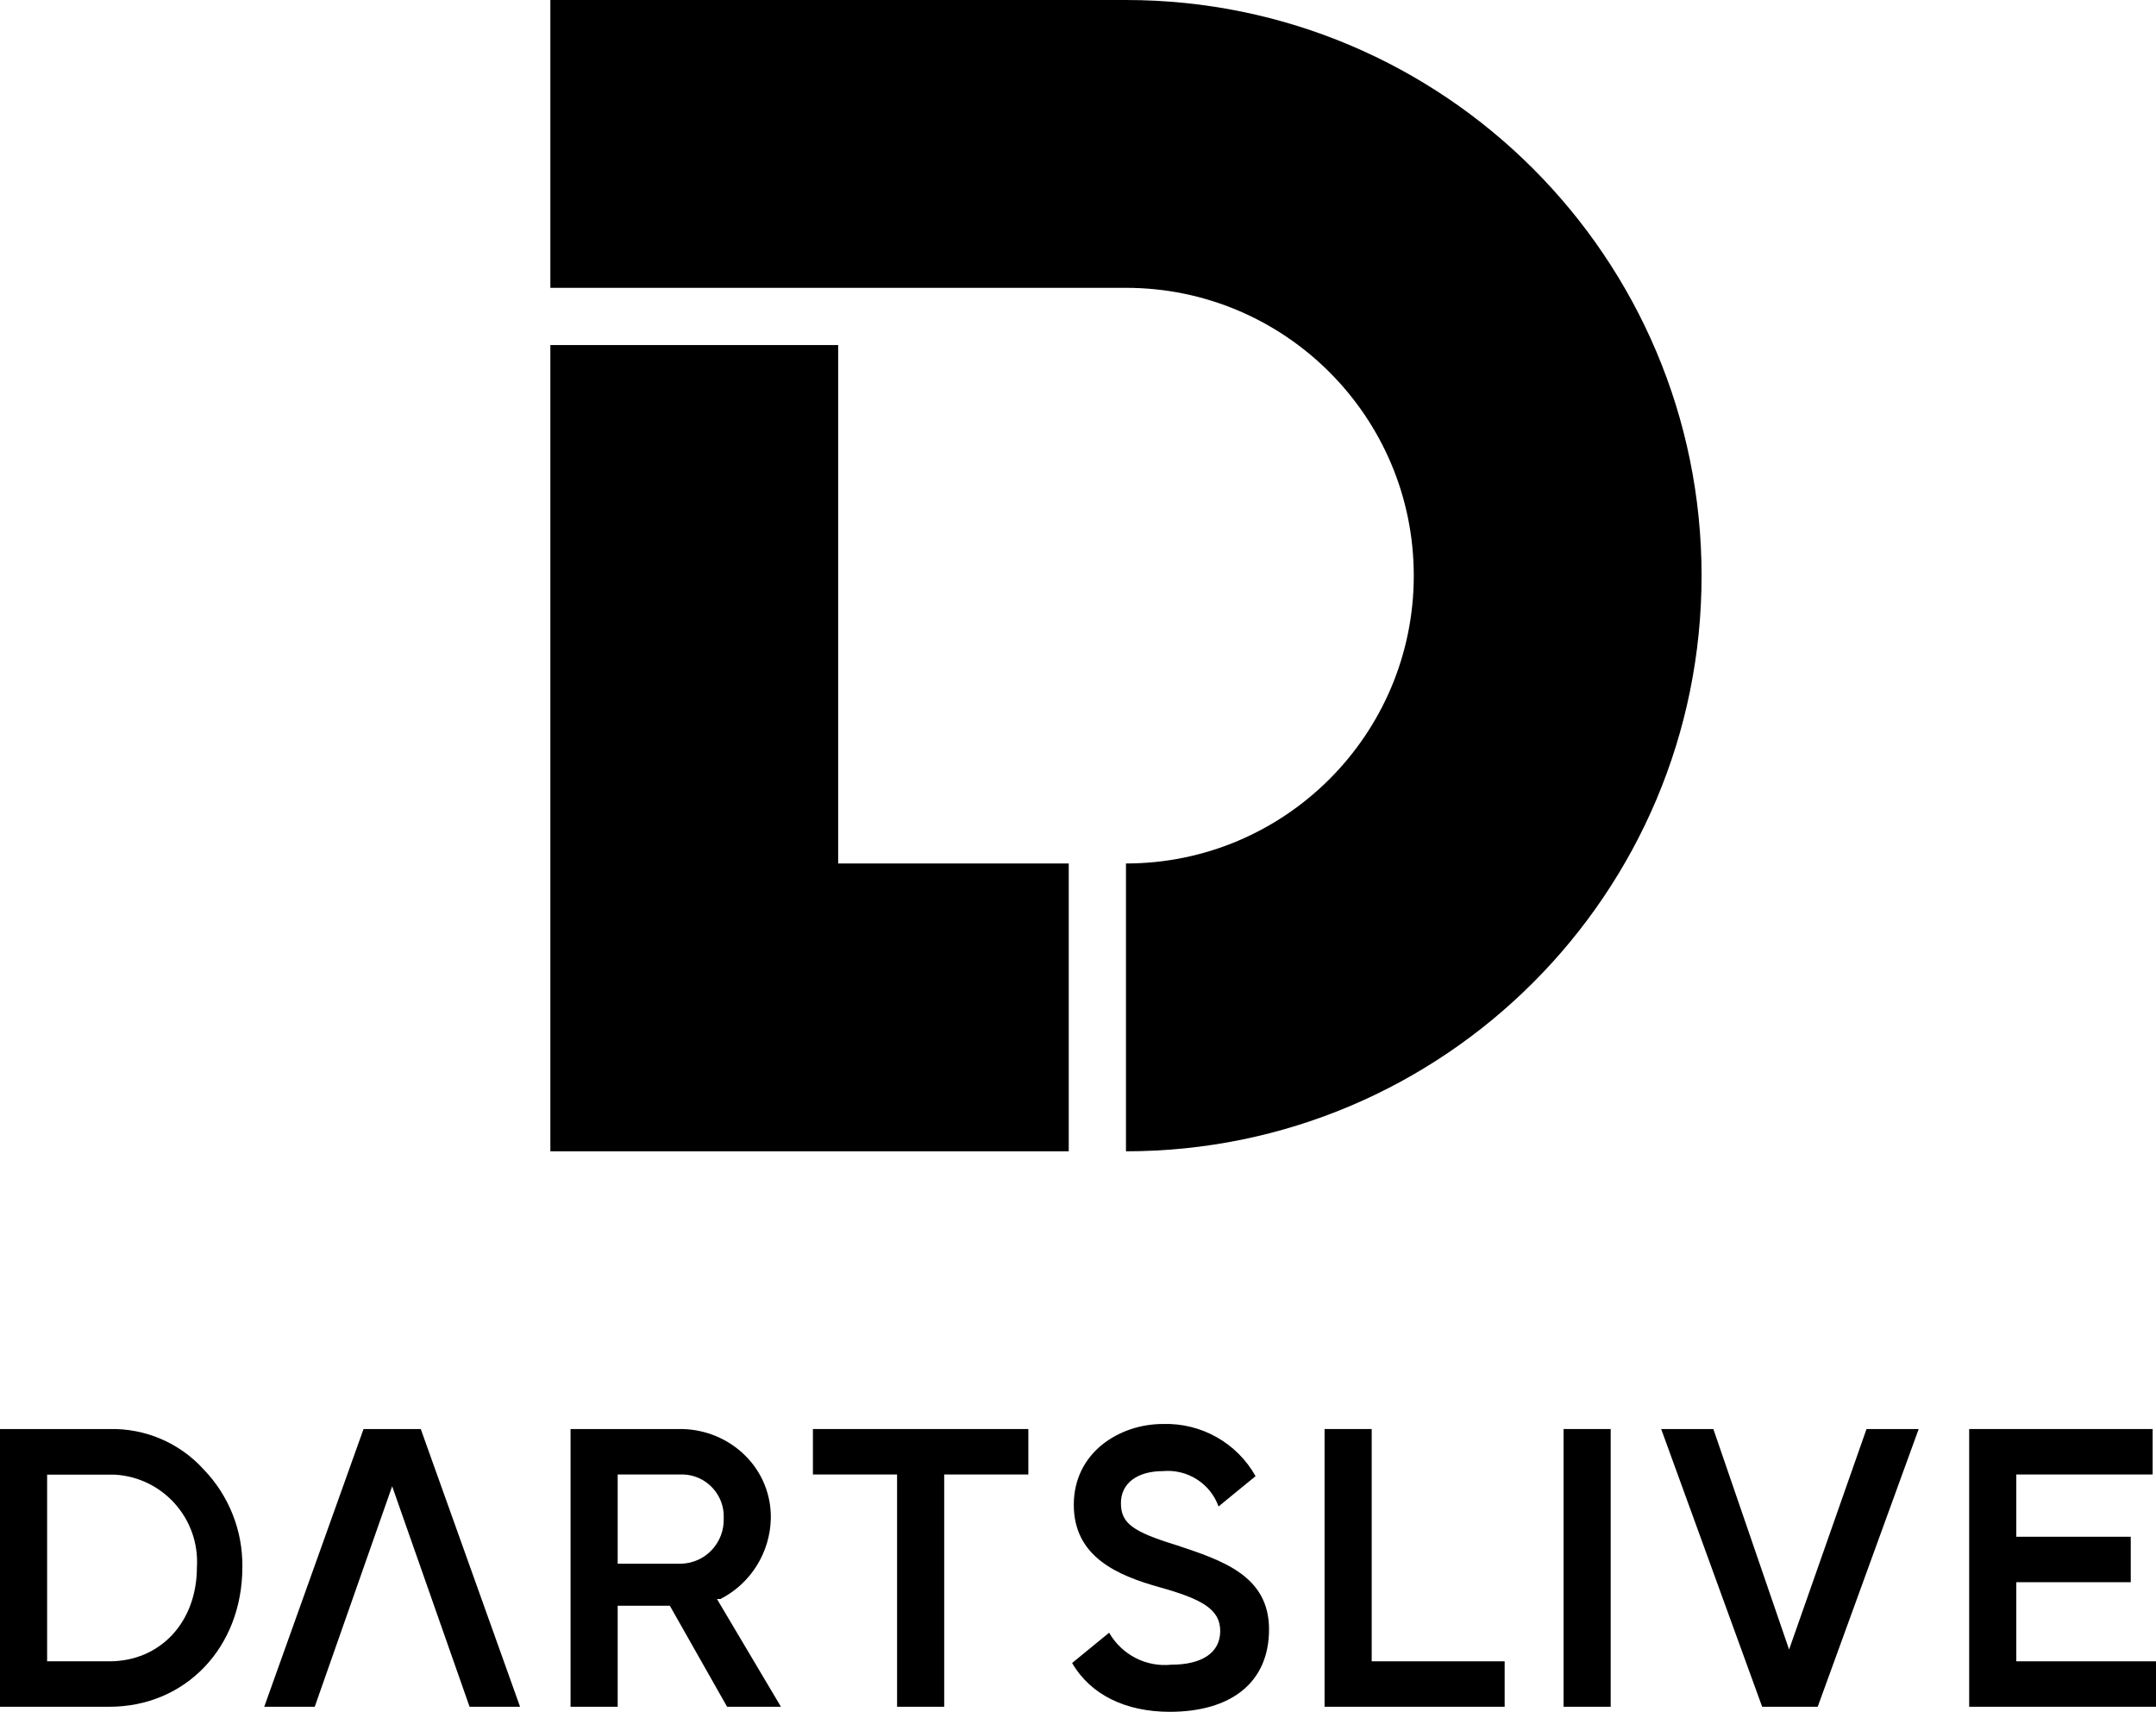
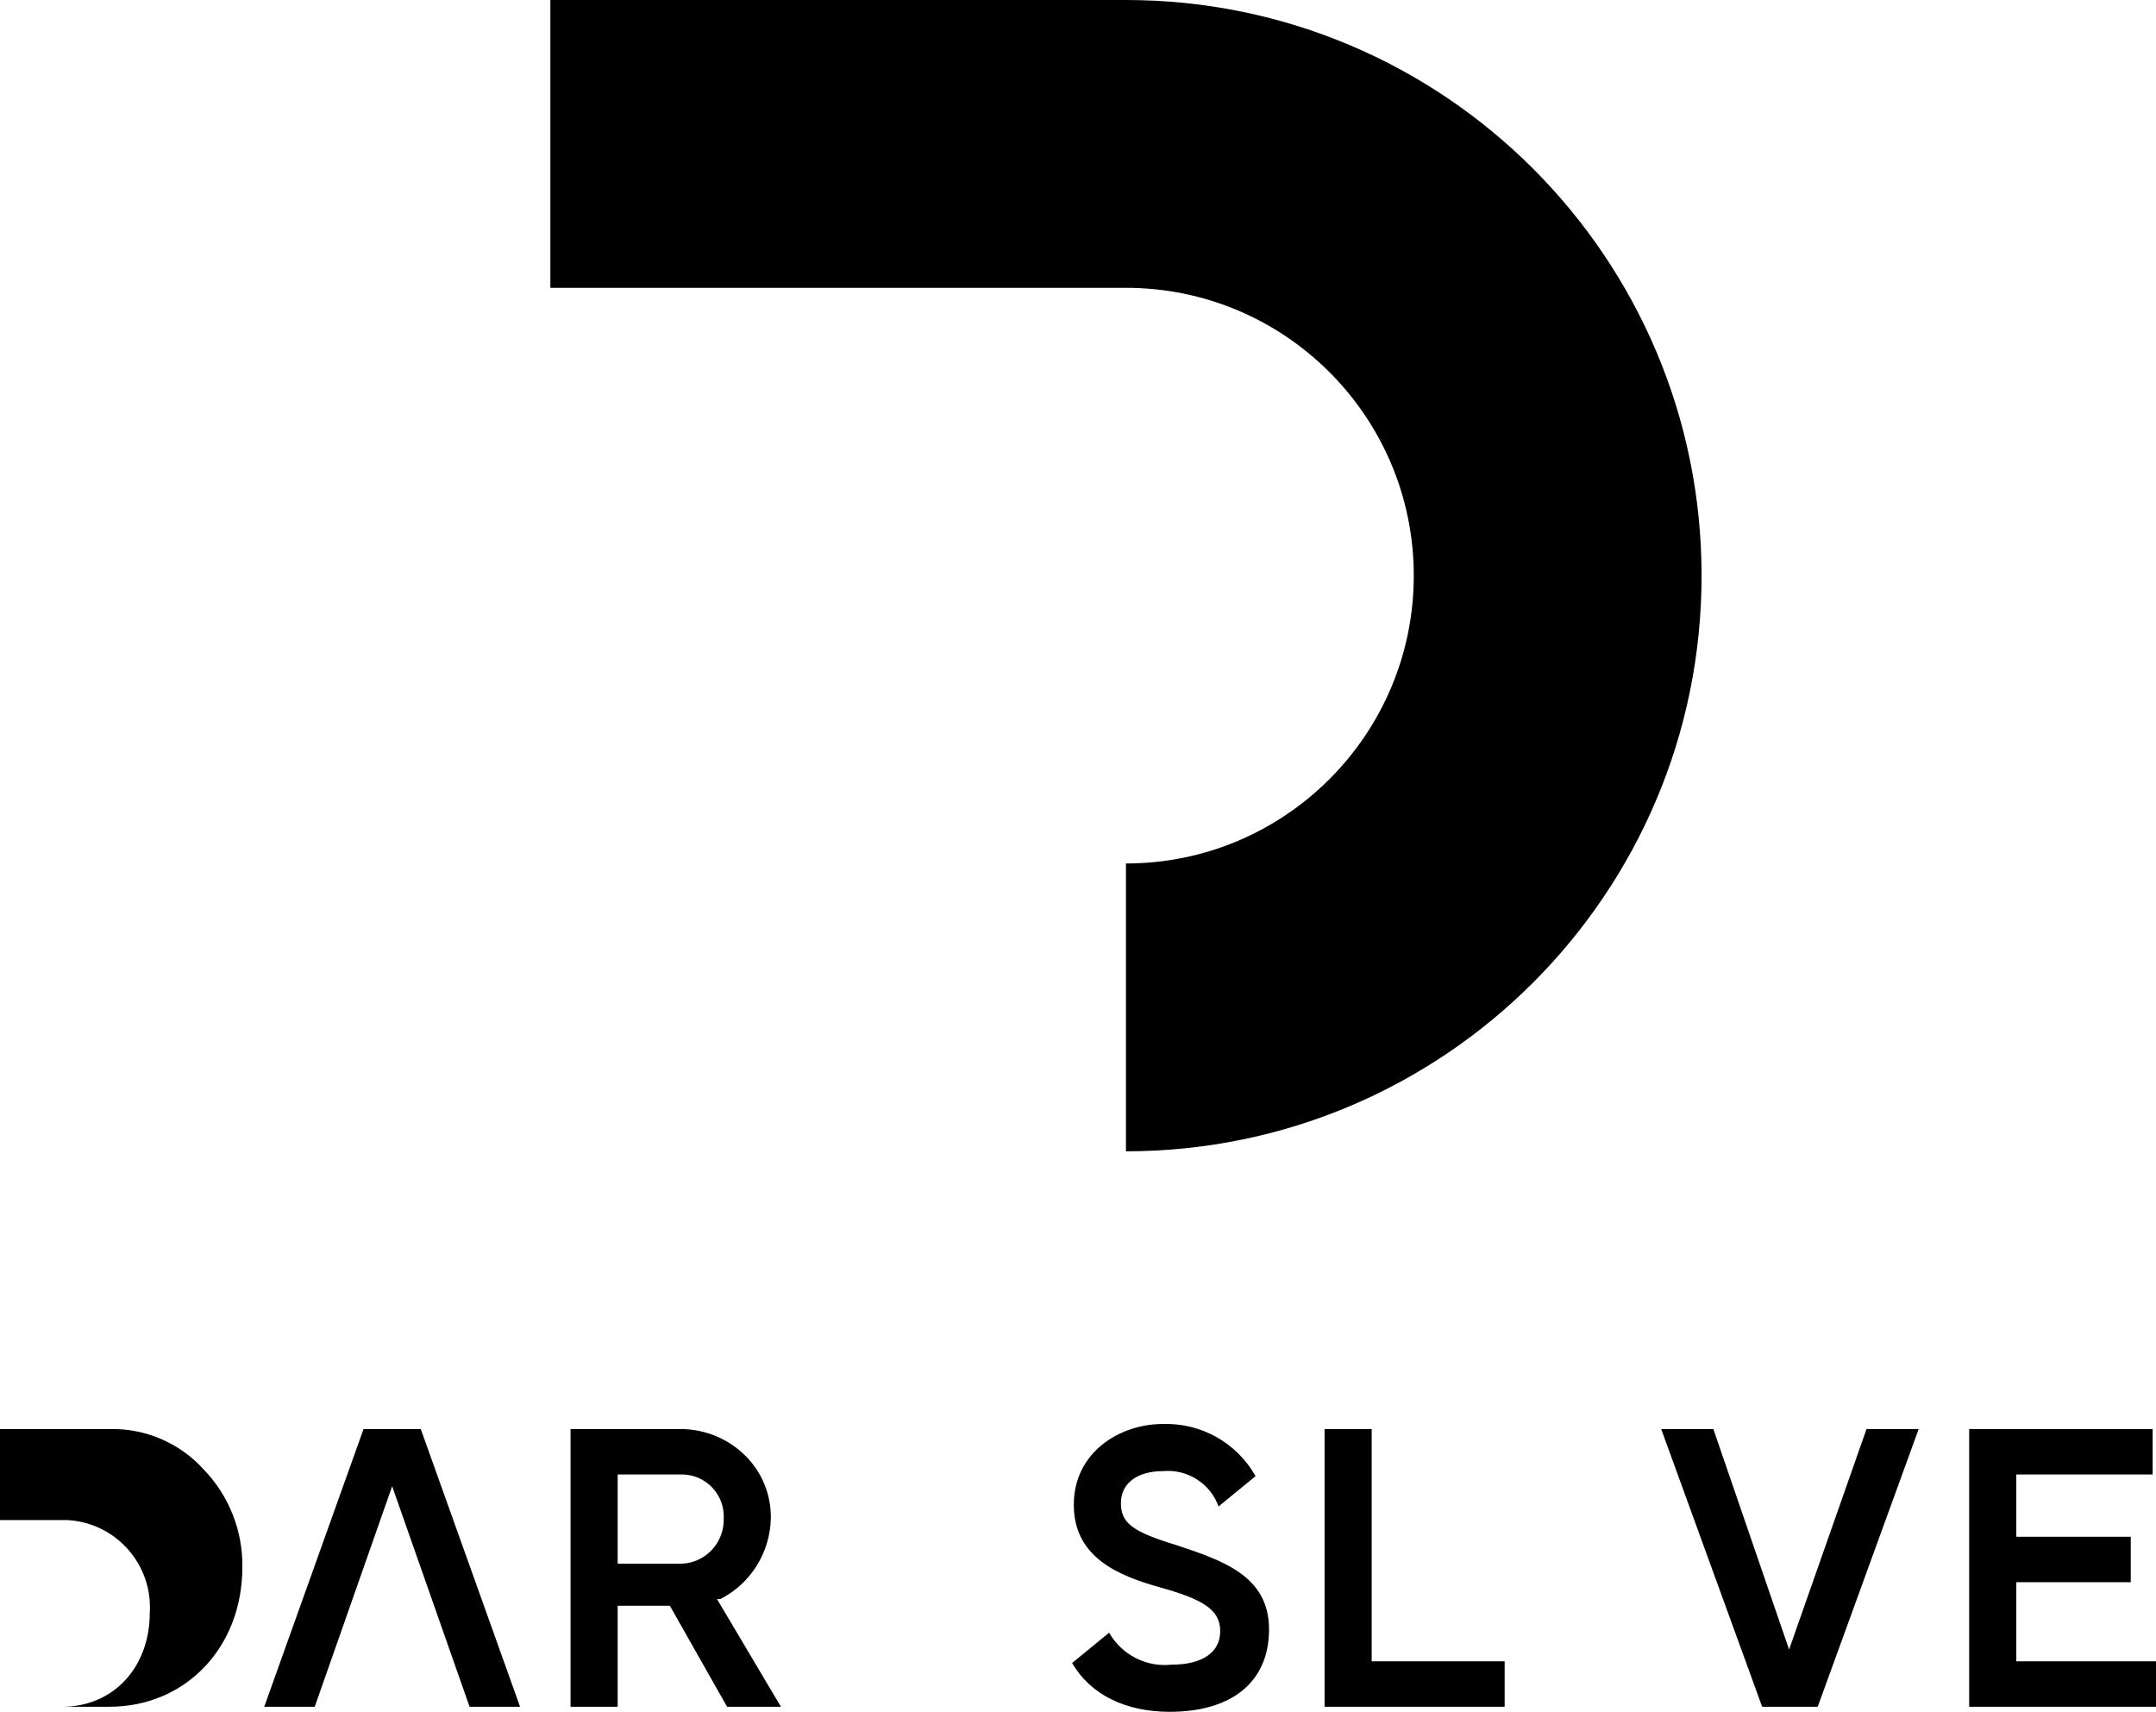
<svg xmlns="http://www.w3.org/2000/svg" id="_レイヤー_2" data-name="レイヤー_2" viewBox="0 0 128.1 101.7">
  <g id="logo">
-     <polygon points="49.8 20.5 32.7 20.5 32.7 68.4 63.5 68.4 63.5 51.3 49.8 51.3 49.8 20.5" />
    <path d="M66.9,0h-34.2v17.1h34.2c9.44,0,17.1,7.66,17.1,17.1s-7.66,17.1-17.1,17.1v17.1c18.89,0,34.2-15.31,34.2-34.2S85.79,0,66.9,0" />
-     <path d="M0,101.4v-16.5h6.5c2.13-.05,4.17.82,5.6,2.4,1.5,1.55,2.33,3.64,2.3,5.8,0,4.8-3.4,8.3-7.9,8.3H0M2.8,98.7h3.7c3,0,5.2-2.3,5.2-5.6.17-2.87-2.02-5.33-4.89-5.49-.1,0-.21,0-.31,0h-3.7v11.1Z" />
+     <path d="M0,101.4v-16.5h6.5c2.13-.05,4.17.82,5.6,2.4,1.5,1.55,2.33,3.64,2.3,5.8,0,4.8-3.4,8.3-7.9,8.3H0h3.7c3,0,5.2-2.3,5.2-5.6.17-2.87-2.02-5.33-4.89-5.49-.1,0-.21,0-.31,0h-3.7v11.1Z" />
    <path d="M43.2,101.4l-3.4-6h-3.1v6h-2.8v-16.5h6.6c1.43.02,2.79.59,3.8,1.6.98.98,1.52,2.31,1.5,3.7-.04,2.03-1.19,3.88-3,4.8h-.2l3.8,6.4h-3.2ZM36.7,92.9h3.8c1.43-.05,2.55-1.26,2.5-2.7h0c.06-1.38-1.02-2.55-2.4-2.6-.03,0-.07,0-.1,0h-3.8v5.3Z" />
-     <polygon points="53.3 101.4 53.3 87.6 48.3 87.6 48.3 84.9 61.1 84.9 61.1 87.6 56.1 87.6 56.1 101.4 53.3 101.4" />
    <polygon points="78.7 101.4 78.7 84.9 81.5 84.9 81.5 98.7 89.4 98.7 89.4 101.4 78.7 101.4" />
-     <rect x="92.9" y="84.9" width="2.8" height="16.5" />
    <polygon points="117 101.4 117 84.9 127.9 84.9 127.9 87.6 119.8 87.6 119.8 91.3 126.6 91.3 126.6 94 119.8 94 119.8 98.7 128.1 98.7 128.1 101.4 117 101.4" />
    <polygon points="27.9 101.4 23.3 88.3 18.7 101.4 15.7 101.4 21.6 84.9 25 84.9 30.9 101.4 27.9 101.4" />
    <polygon points="104.7 101.4 98.7 84.9 101.8 84.9 106.3 98 110.9 84.9 114 84.9 108 101.4 104.7 101.4" />
    <path d="M69.5,101.7c-2.6,0-4.7-1-5.8-2.9l2.2-1.8c.75,1.31,2.2,2.06,3.7,1.9,1.8,0,2.9-.7,2.9-2s-1.1-1.9-3.6-2.6-5.1-1.8-5.1-4.9,2.7-4.8,5.3-4.8c2.27-.07,4.39,1.12,5.5,3.1l-2.2,1.8c-.49-1.37-1.85-2.23-3.3-2.1-1.5,0-2.5.7-2.5,1.9s.7,1.7,3.3,2.5h0c2.7.9,5.5,1.8,5.5,5s-2.3,4.9-5.9,4.9Z" />
  </g>
</svg>